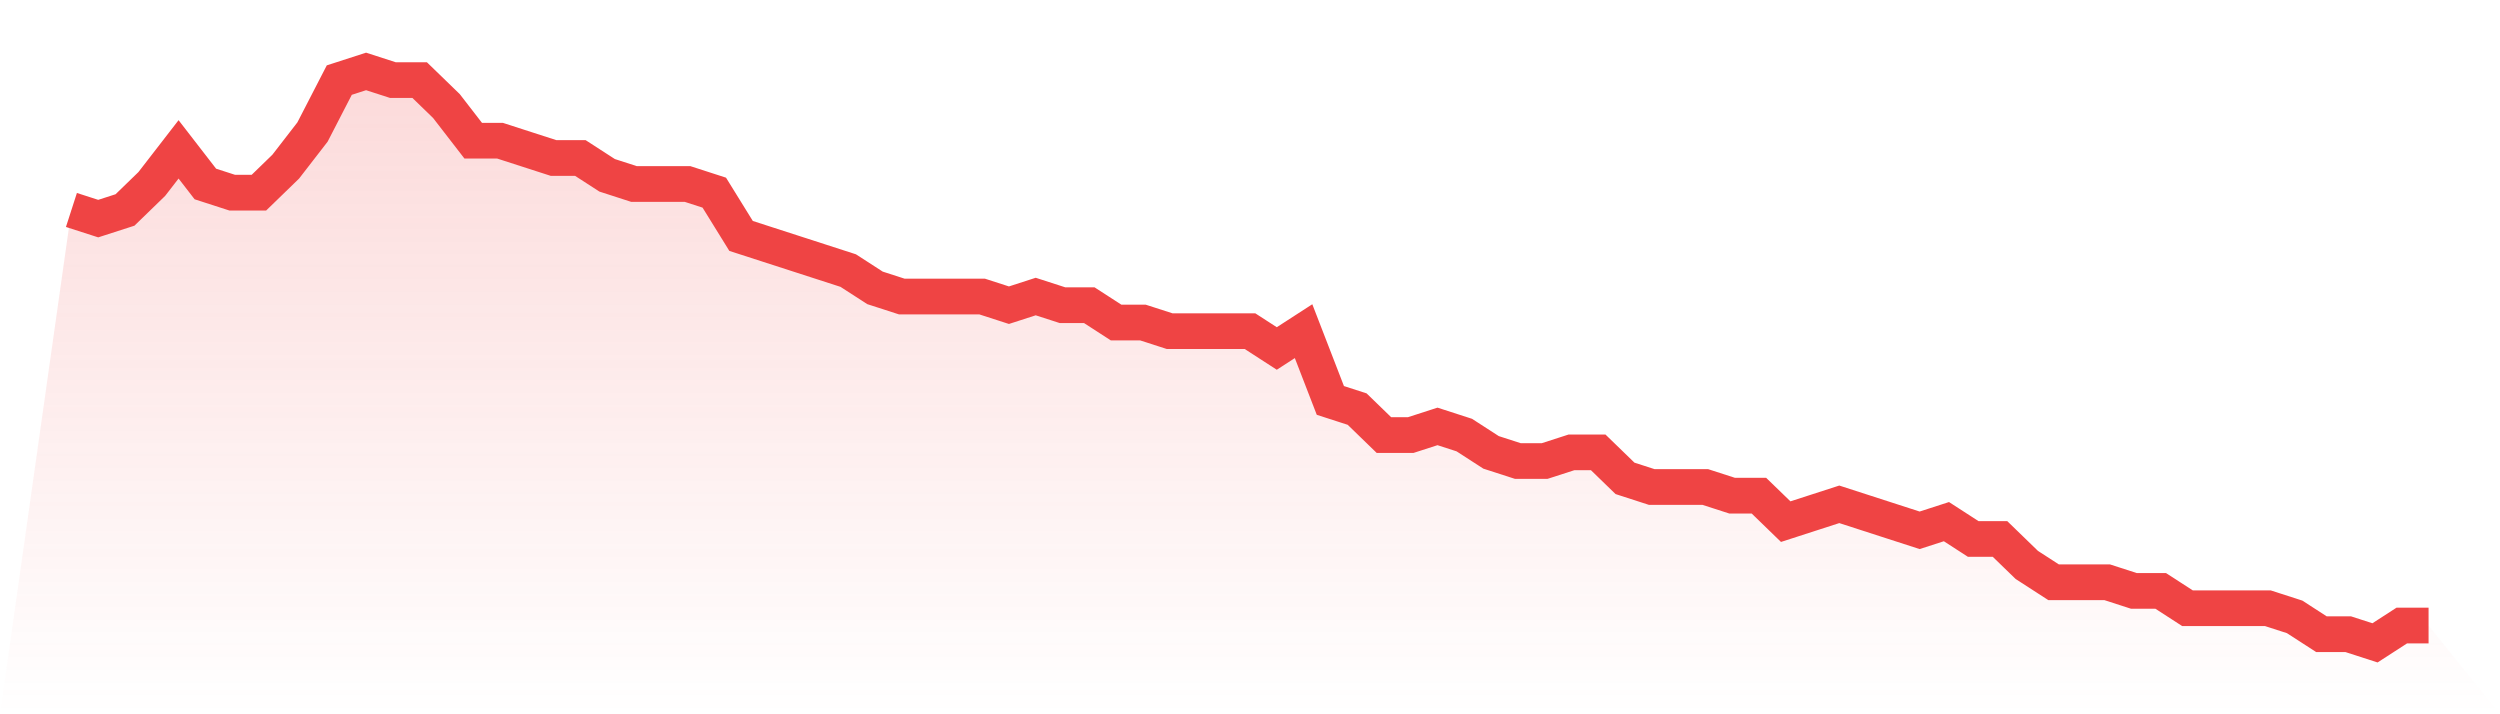
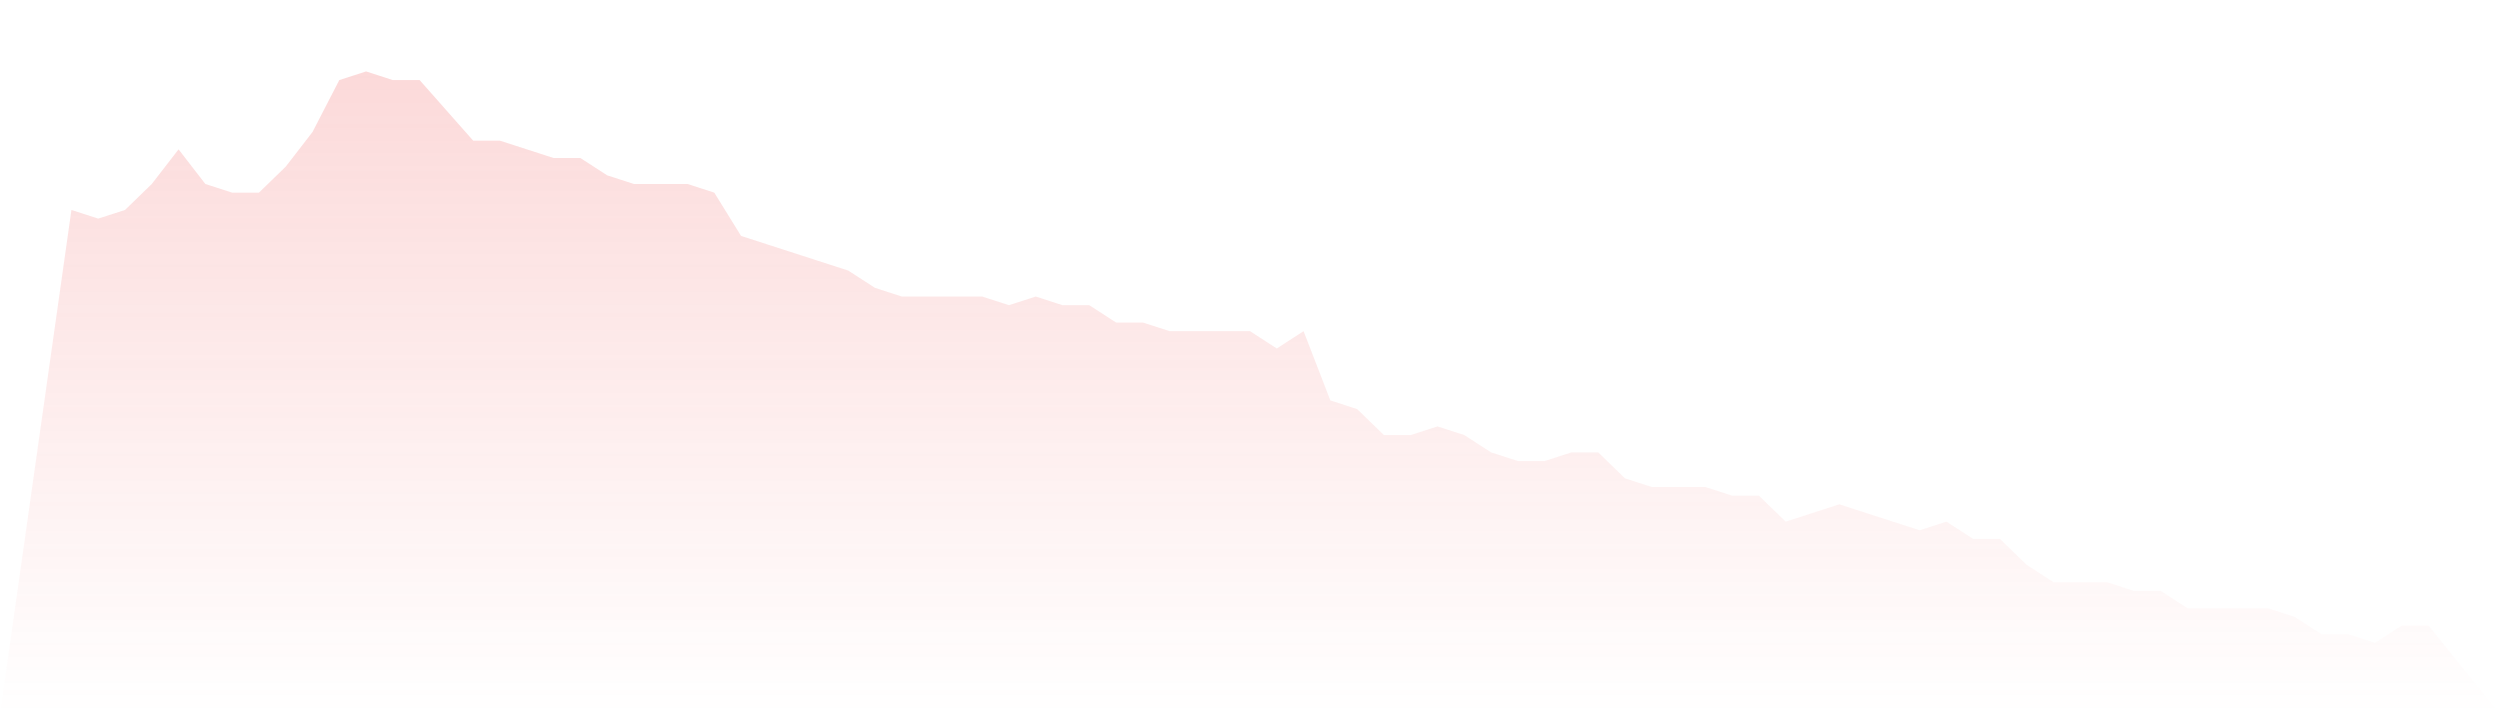
<svg xmlns="http://www.w3.org/2000/svg" viewBox="0 0 140 40">
  <defs>
    <linearGradient id="gradient" x1="0" x2="0" y1="0" y2="1">
      <stop offset="0%" stop-color="#ef4444" stop-opacity="0.2" />
      <stop offset="100%" stop-color="#ef4444" stop-opacity="0" />
    </linearGradient>
  </defs>
-   <path d="M4,11.758 L4,11.758 L5.5,12.242 L7,11.758 L8.5,10.303 L10,8.364 L11.5,10.303 L13,10.788 L14.5,10.788 L16,9.333 L17.5,7.394 L19,4.485 L20.5,4 L22,4.485 L23.5,4.485 L25,5.939 L26.5,7.879 L28,7.879 L29.5,8.364 L31,8.848 L32.5,8.848 L34,9.818 L35.5,10.303 L37,10.303 L38.5,10.303 L40,10.788 L41.5,13.212 L43,13.697 L44.5,14.182 L46,14.667 L47.5,15.152 L49,16.121 L50.5,16.606 L52,16.606 L53.5,16.606 L55,16.606 L56.5,17.091 L58,16.606 L59.5,17.091 L61,17.091 L62.5,18.061 L64,18.061 L65.5,18.545 L67,18.545 L68.5,18.545 L70,18.545 L71.5,19.515 L73,18.545 L74.5,22.424 L76,22.909 L77.5,24.364 L79,24.364 L80.5,23.879 L82,24.364 L83.5,25.333 L85,25.818 L86.5,25.818 L88,25.333 L89.5,25.333 L91,26.788 L92.5,27.273 L94,27.273 L95.5,27.273 L97,27.758 L98.5,27.758 L100,29.212 L101.5,28.727 L103,28.242 L104.5,28.727 L106,29.212 L107.5,29.697 L109,29.212 L110.5,30.182 L112,30.182 L113.5,31.636 L115,32.606 L116.5,32.606 L118,32.606 L119.5,33.091 L121,33.091 L122.5,34.061 L124,34.061 L125.5,34.061 L127,34.061 L128.5,34.545 L130,35.515 L131.5,35.515 L133,36 L134.5,35.03 L136,35.03 L140,40 L0,40 z" fill="url(#gradient)" />
-   <path d="M4,11.758 L4,11.758 L5.5,12.242 L7,11.758 L8.5,10.303 L10,8.364 L11.5,10.303 L13,10.788 L14.5,10.788 L16,9.333 L17.5,7.394 L19,4.485 L20.5,4 L22,4.485 L23.5,4.485 L25,5.939 L26.5,7.879 L28,7.879 L29.5,8.364 L31,8.848 L32.5,8.848 L34,9.818 L35.5,10.303 L37,10.303 L38.5,10.303 L40,10.788 L41.5,13.212 L43,13.697 L44.5,14.182 L46,14.667 L47.5,15.152 L49,16.121 L50.5,16.606 L52,16.606 L53.5,16.606 L55,16.606 L56.5,17.091 L58,16.606 L59.5,17.091 L61,17.091 L62.5,18.061 L64,18.061 L65.5,18.545 L67,18.545 L68.5,18.545 L70,18.545 L71.5,19.515 L73,18.545 L74.5,22.424 L76,22.909 L77.5,24.364 L79,24.364 L80.5,23.879 L82,24.364 L83.5,25.333 L85,25.818 L86.5,25.818 L88,25.333 L89.5,25.333 L91,26.788 L92.5,27.273 L94,27.273 L95.5,27.273 L97,27.758 L98.5,27.758 L100,29.212 L101.5,28.727 L103,28.242 L104.5,28.727 L106,29.212 L107.5,29.697 L109,29.212 L110.5,30.182 L112,30.182 L113.5,31.636 L115,32.606 L116.5,32.606 L118,32.606 L119.5,33.091 L121,33.091 L122.5,34.061 L124,34.061 L125.5,34.061 L127,34.061 L128.5,34.545 L130,35.515 L131.5,35.515 L133,36 L134.5,35.03 L136,35.03" fill="none" stroke="#ef4444" stroke-width="2" />
+   <path d="M4,11.758 L4,11.758 L5.5,12.242 L7,11.758 L8.5,10.303 L10,8.364 L11.5,10.303 L13,10.788 L14.5,10.788 L16,9.333 L17.5,7.394 L19,4.485 L20.5,4 L22,4.485 L23.5,4.485 L26.5,7.879 L28,7.879 L29.5,8.364 L31,8.848 L32.5,8.848 L34,9.818 L35.5,10.303 L37,10.303 L38.5,10.303 L40,10.788 L41.5,13.212 L43,13.697 L44.5,14.182 L46,14.667 L47.5,15.152 L49,16.121 L50.5,16.606 L52,16.606 L53.5,16.606 L55,16.606 L56.5,17.091 L58,16.606 L59.5,17.091 L61,17.091 L62.5,18.061 L64,18.061 L65.5,18.545 L67,18.545 L68.5,18.545 L70,18.545 L71.5,19.515 L73,18.545 L74.5,22.424 L76,22.909 L77.5,24.364 L79,24.364 L80.5,23.879 L82,24.364 L83.5,25.333 L85,25.818 L86.5,25.818 L88,25.333 L89.5,25.333 L91,26.788 L92.5,27.273 L94,27.273 L95.5,27.273 L97,27.758 L98.5,27.758 L100,29.212 L101.5,28.727 L103,28.242 L104.5,28.727 L106,29.212 L107.5,29.697 L109,29.212 L110.5,30.182 L112,30.182 L113.5,31.636 L115,32.606 L116.5,32.606 L118,32.606 L119.5,33.091 L121,33.091 L122.5,34.061 L124,34.061 L125.5,34.061 L127,34.061 L128.5,34.545 L130,35.515 L131.5,35.515 L133,36 L134.5,35.03 L136,35.03 L140,40 L0,40 z" fill="url(#gradient)" />
</svg>